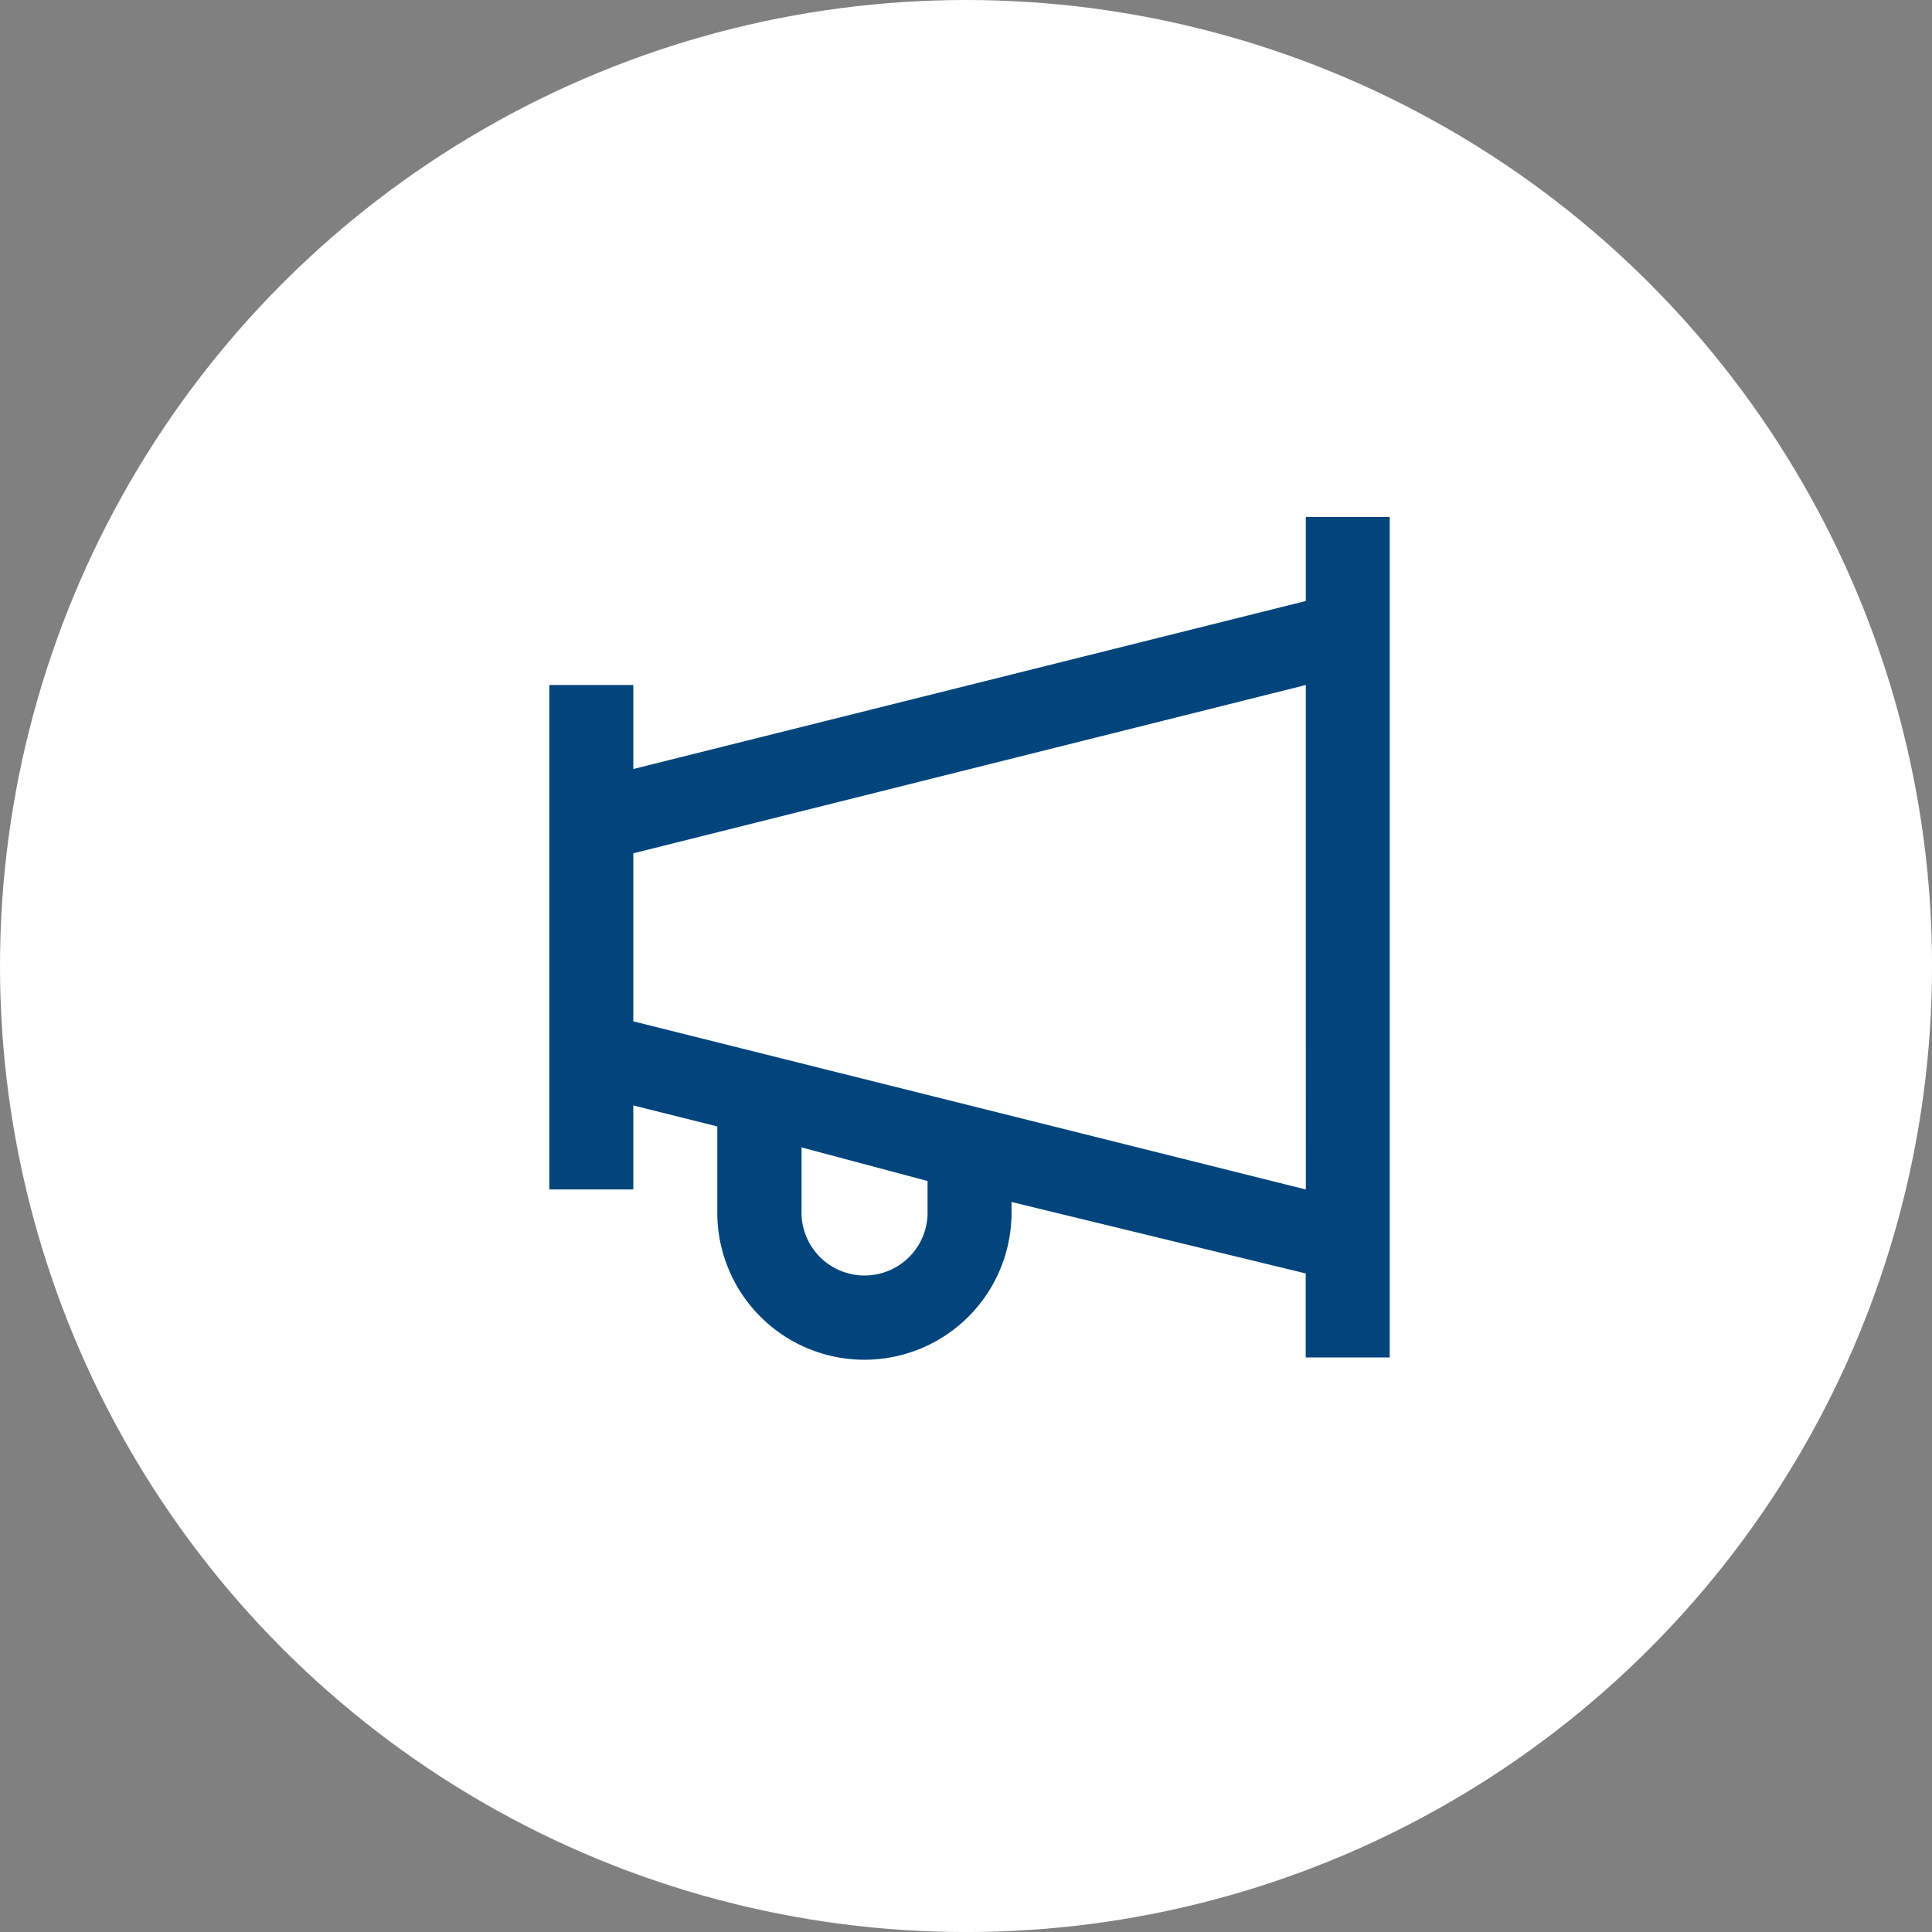
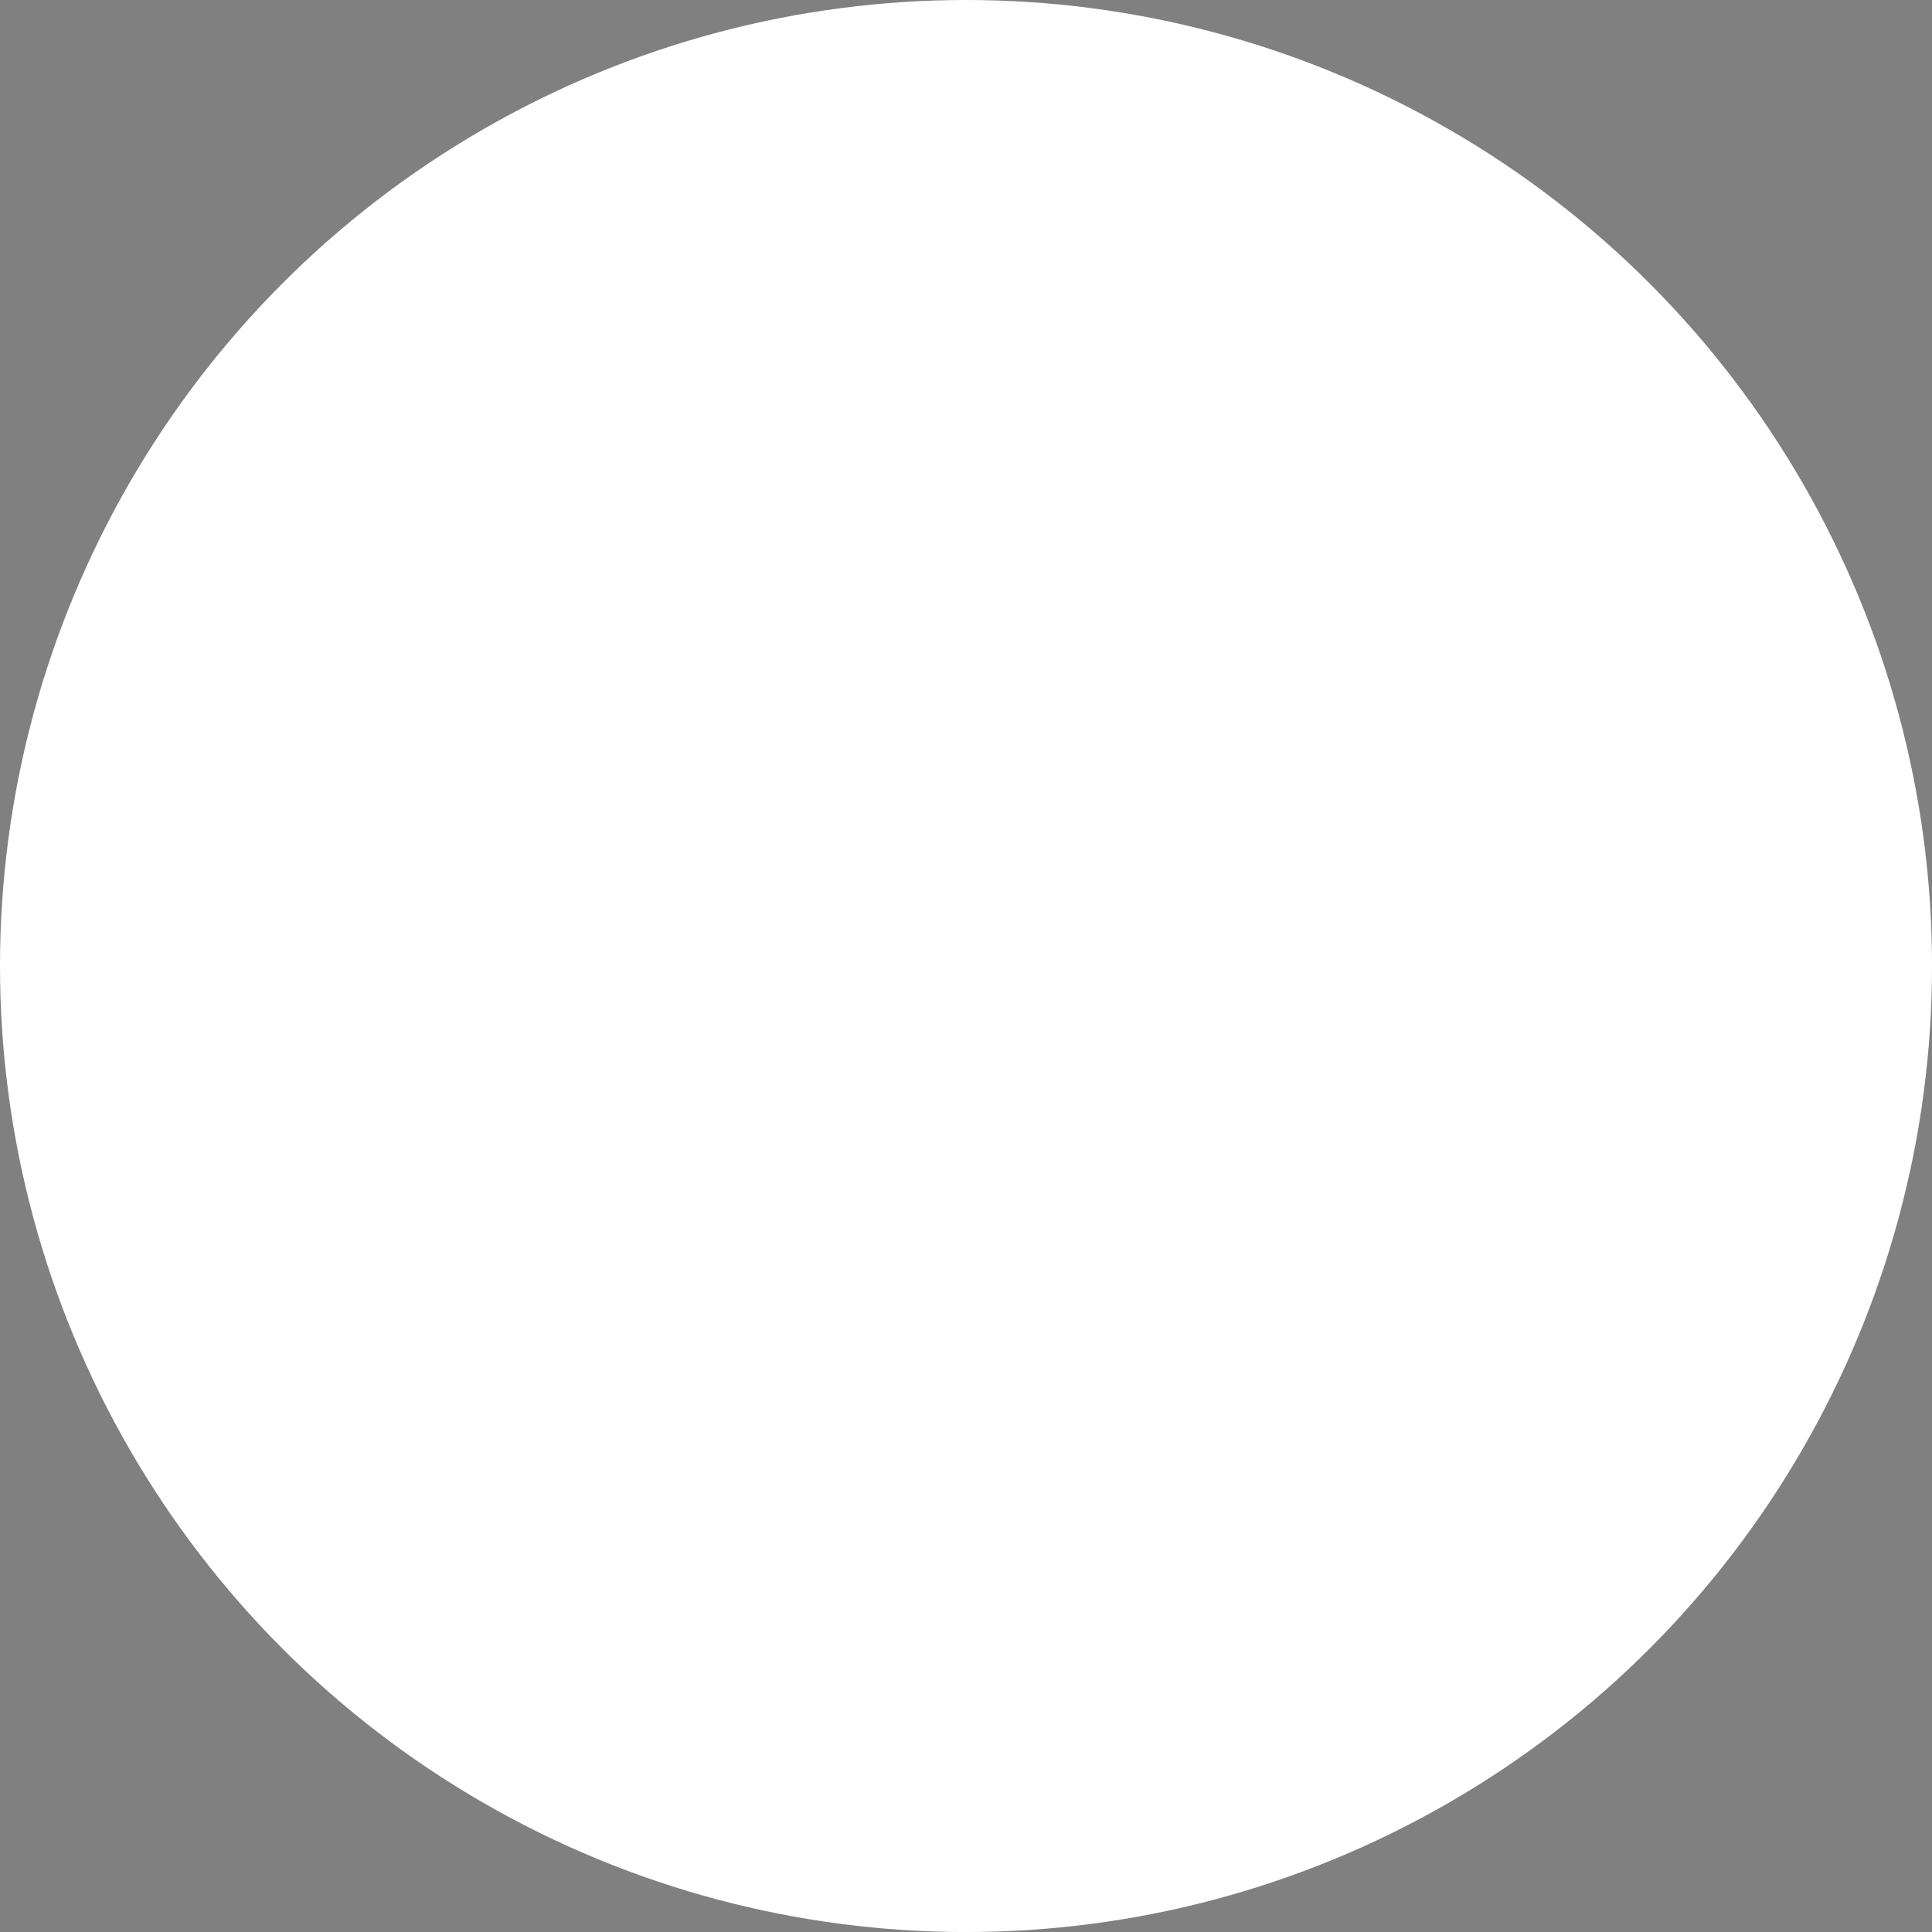
<svg xmlns="http://www.w3.org/2000/svg" width="59.793" height="59.793" viewBox="0 0 59.793 59.793">
  <rect x="0" y="0" width="59.793" height="59.793" fill="#808080" stroke="none" />
  <g id="Group_14" data-name="Group 14" transform="translate(-3205 -587)">
    <circle id="Ellipse_3" data-name="Ellipse 3" cx="29.897" cy="29.897" r="29.897" transform="translate(3205 587)" fill="#fff" />
-     <path id="bullhorn-variant-outline" d="M25.413,2V4.6L4.6,9.8V7.2H2V22.812H4.6v-2.6l2.6.65v2.6a4.553,4.553,0,1,0,9.105,0V23.2l9.105,2.211v2.6h2.6V2h-2.6M13.707,23.462a1.951,1.951,0,1,1-3.9,0V21.511l3.9,1.041v.911m11.707-.65L4.6,17.609v-5.2L25.413,7.2Z" transform="translate(3220 601)" fill="#01457c" />
  </g>
</svg>